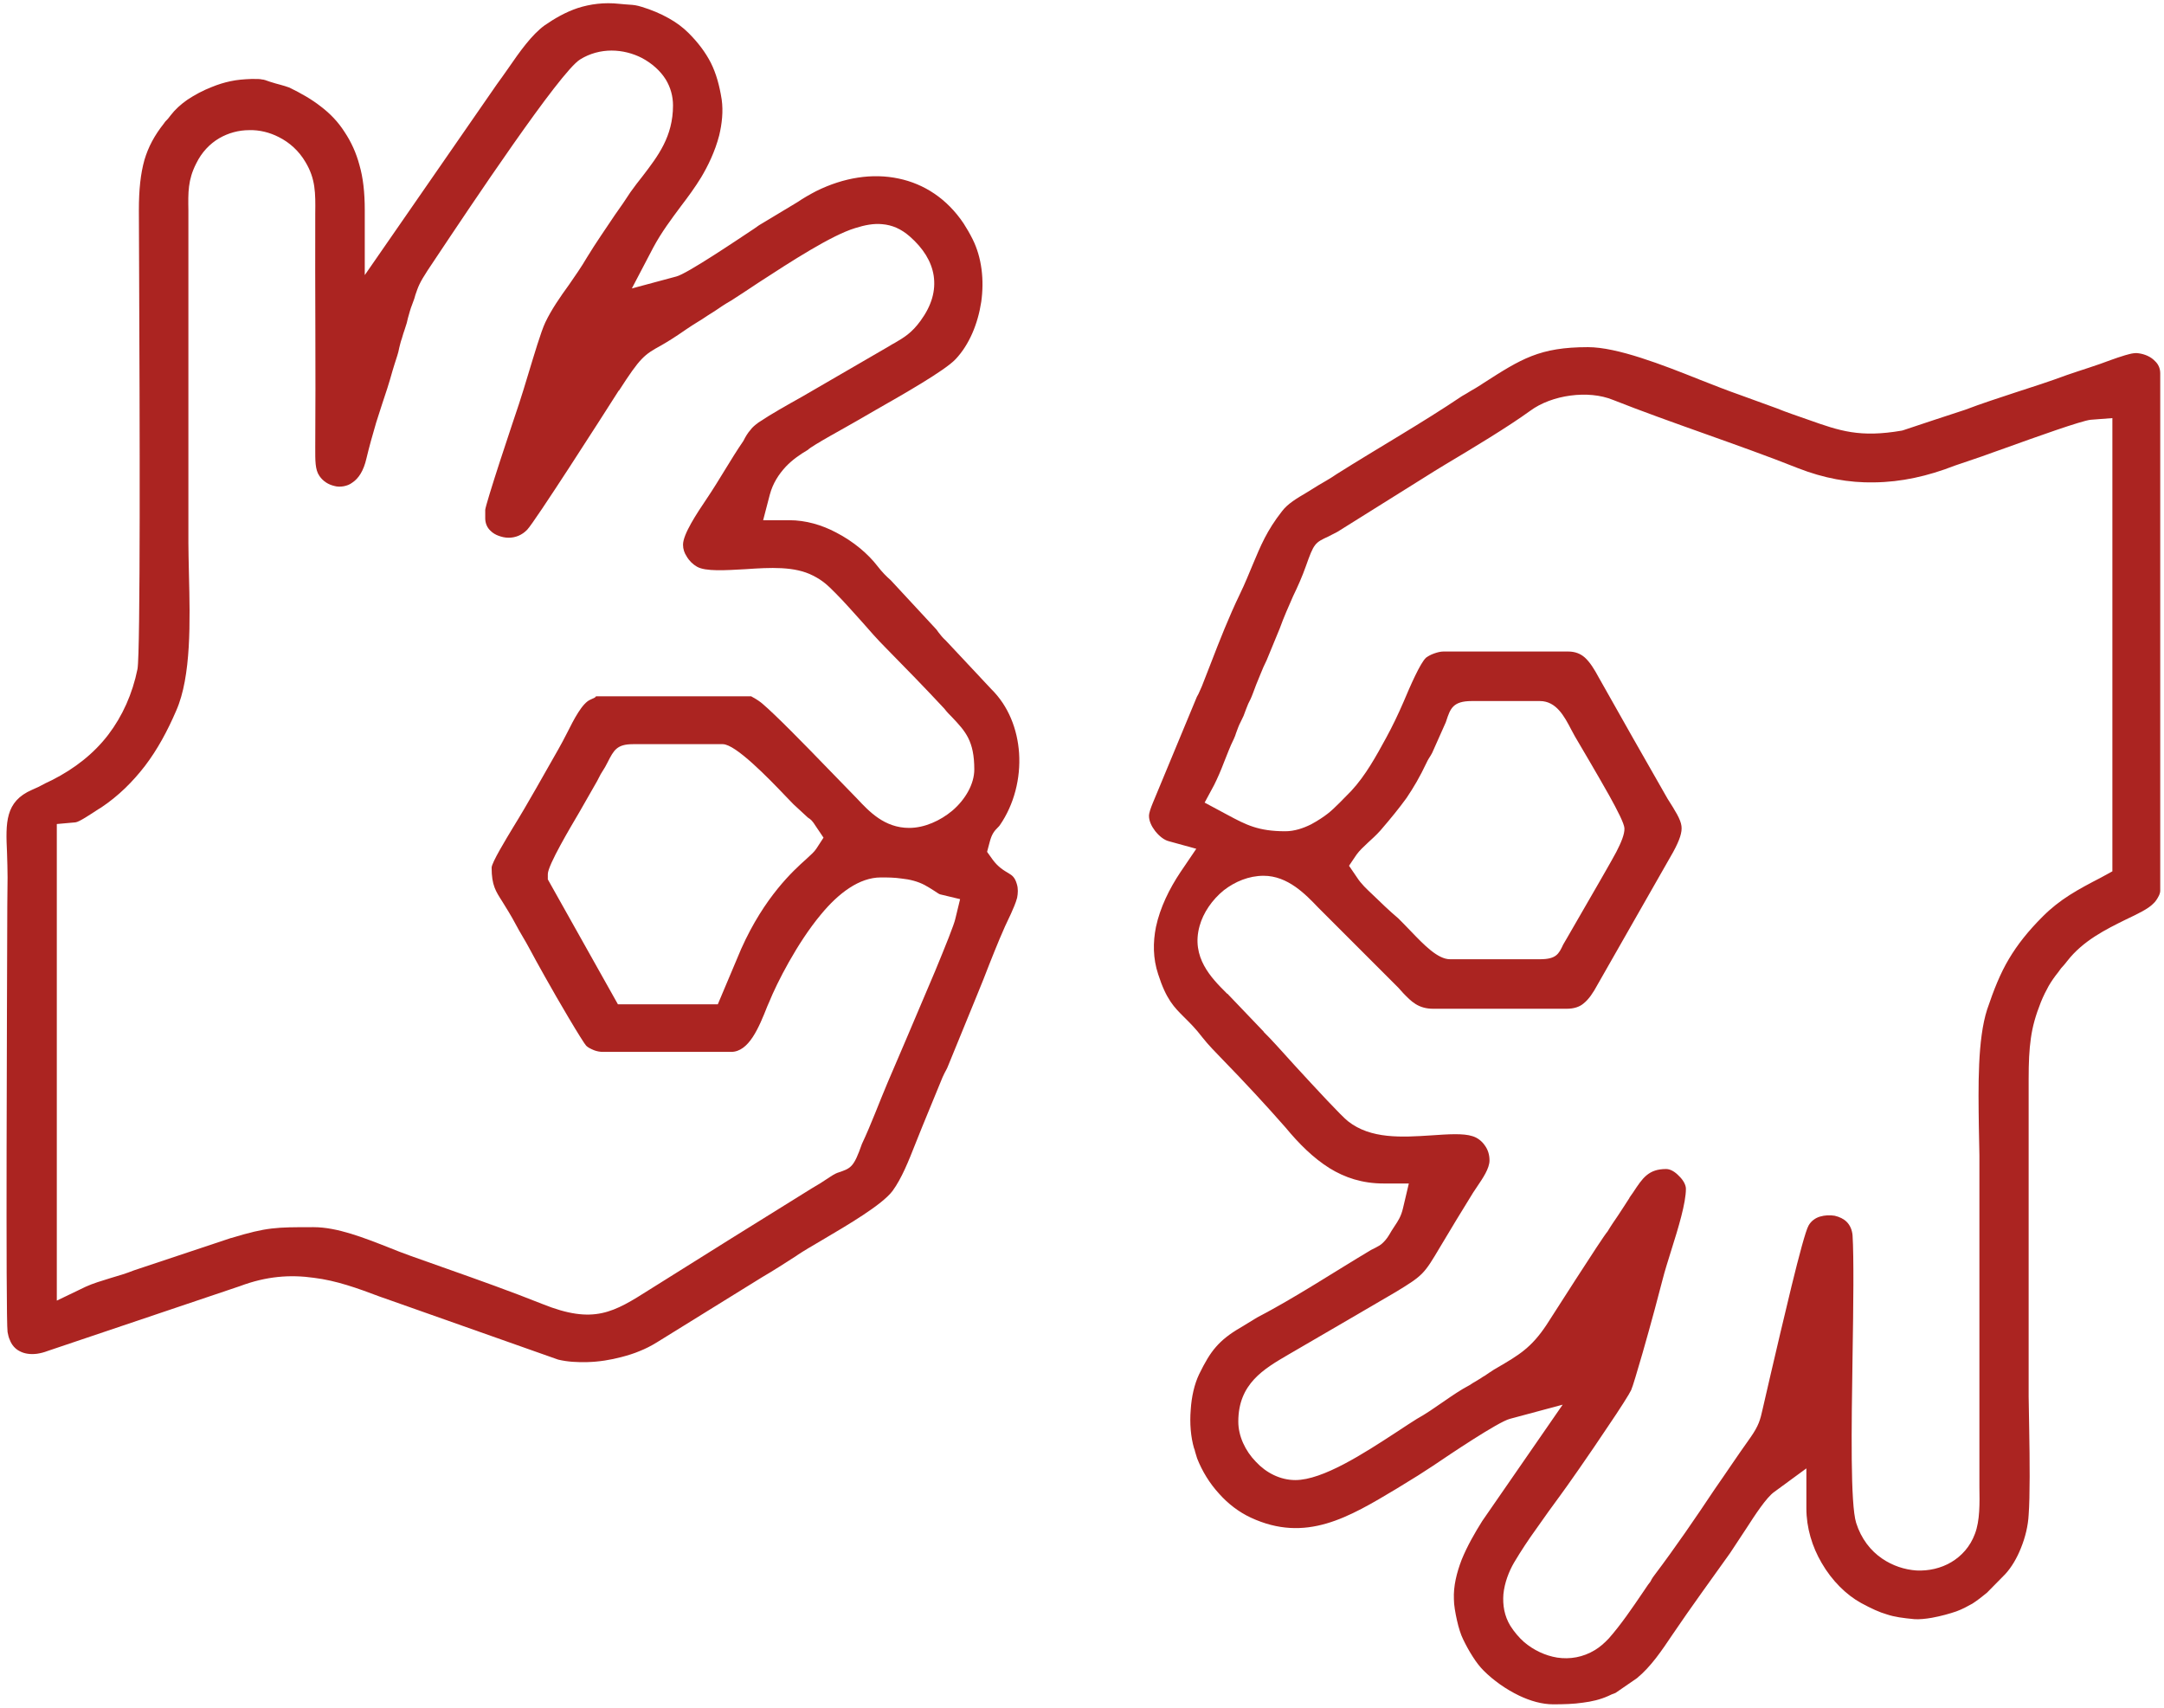
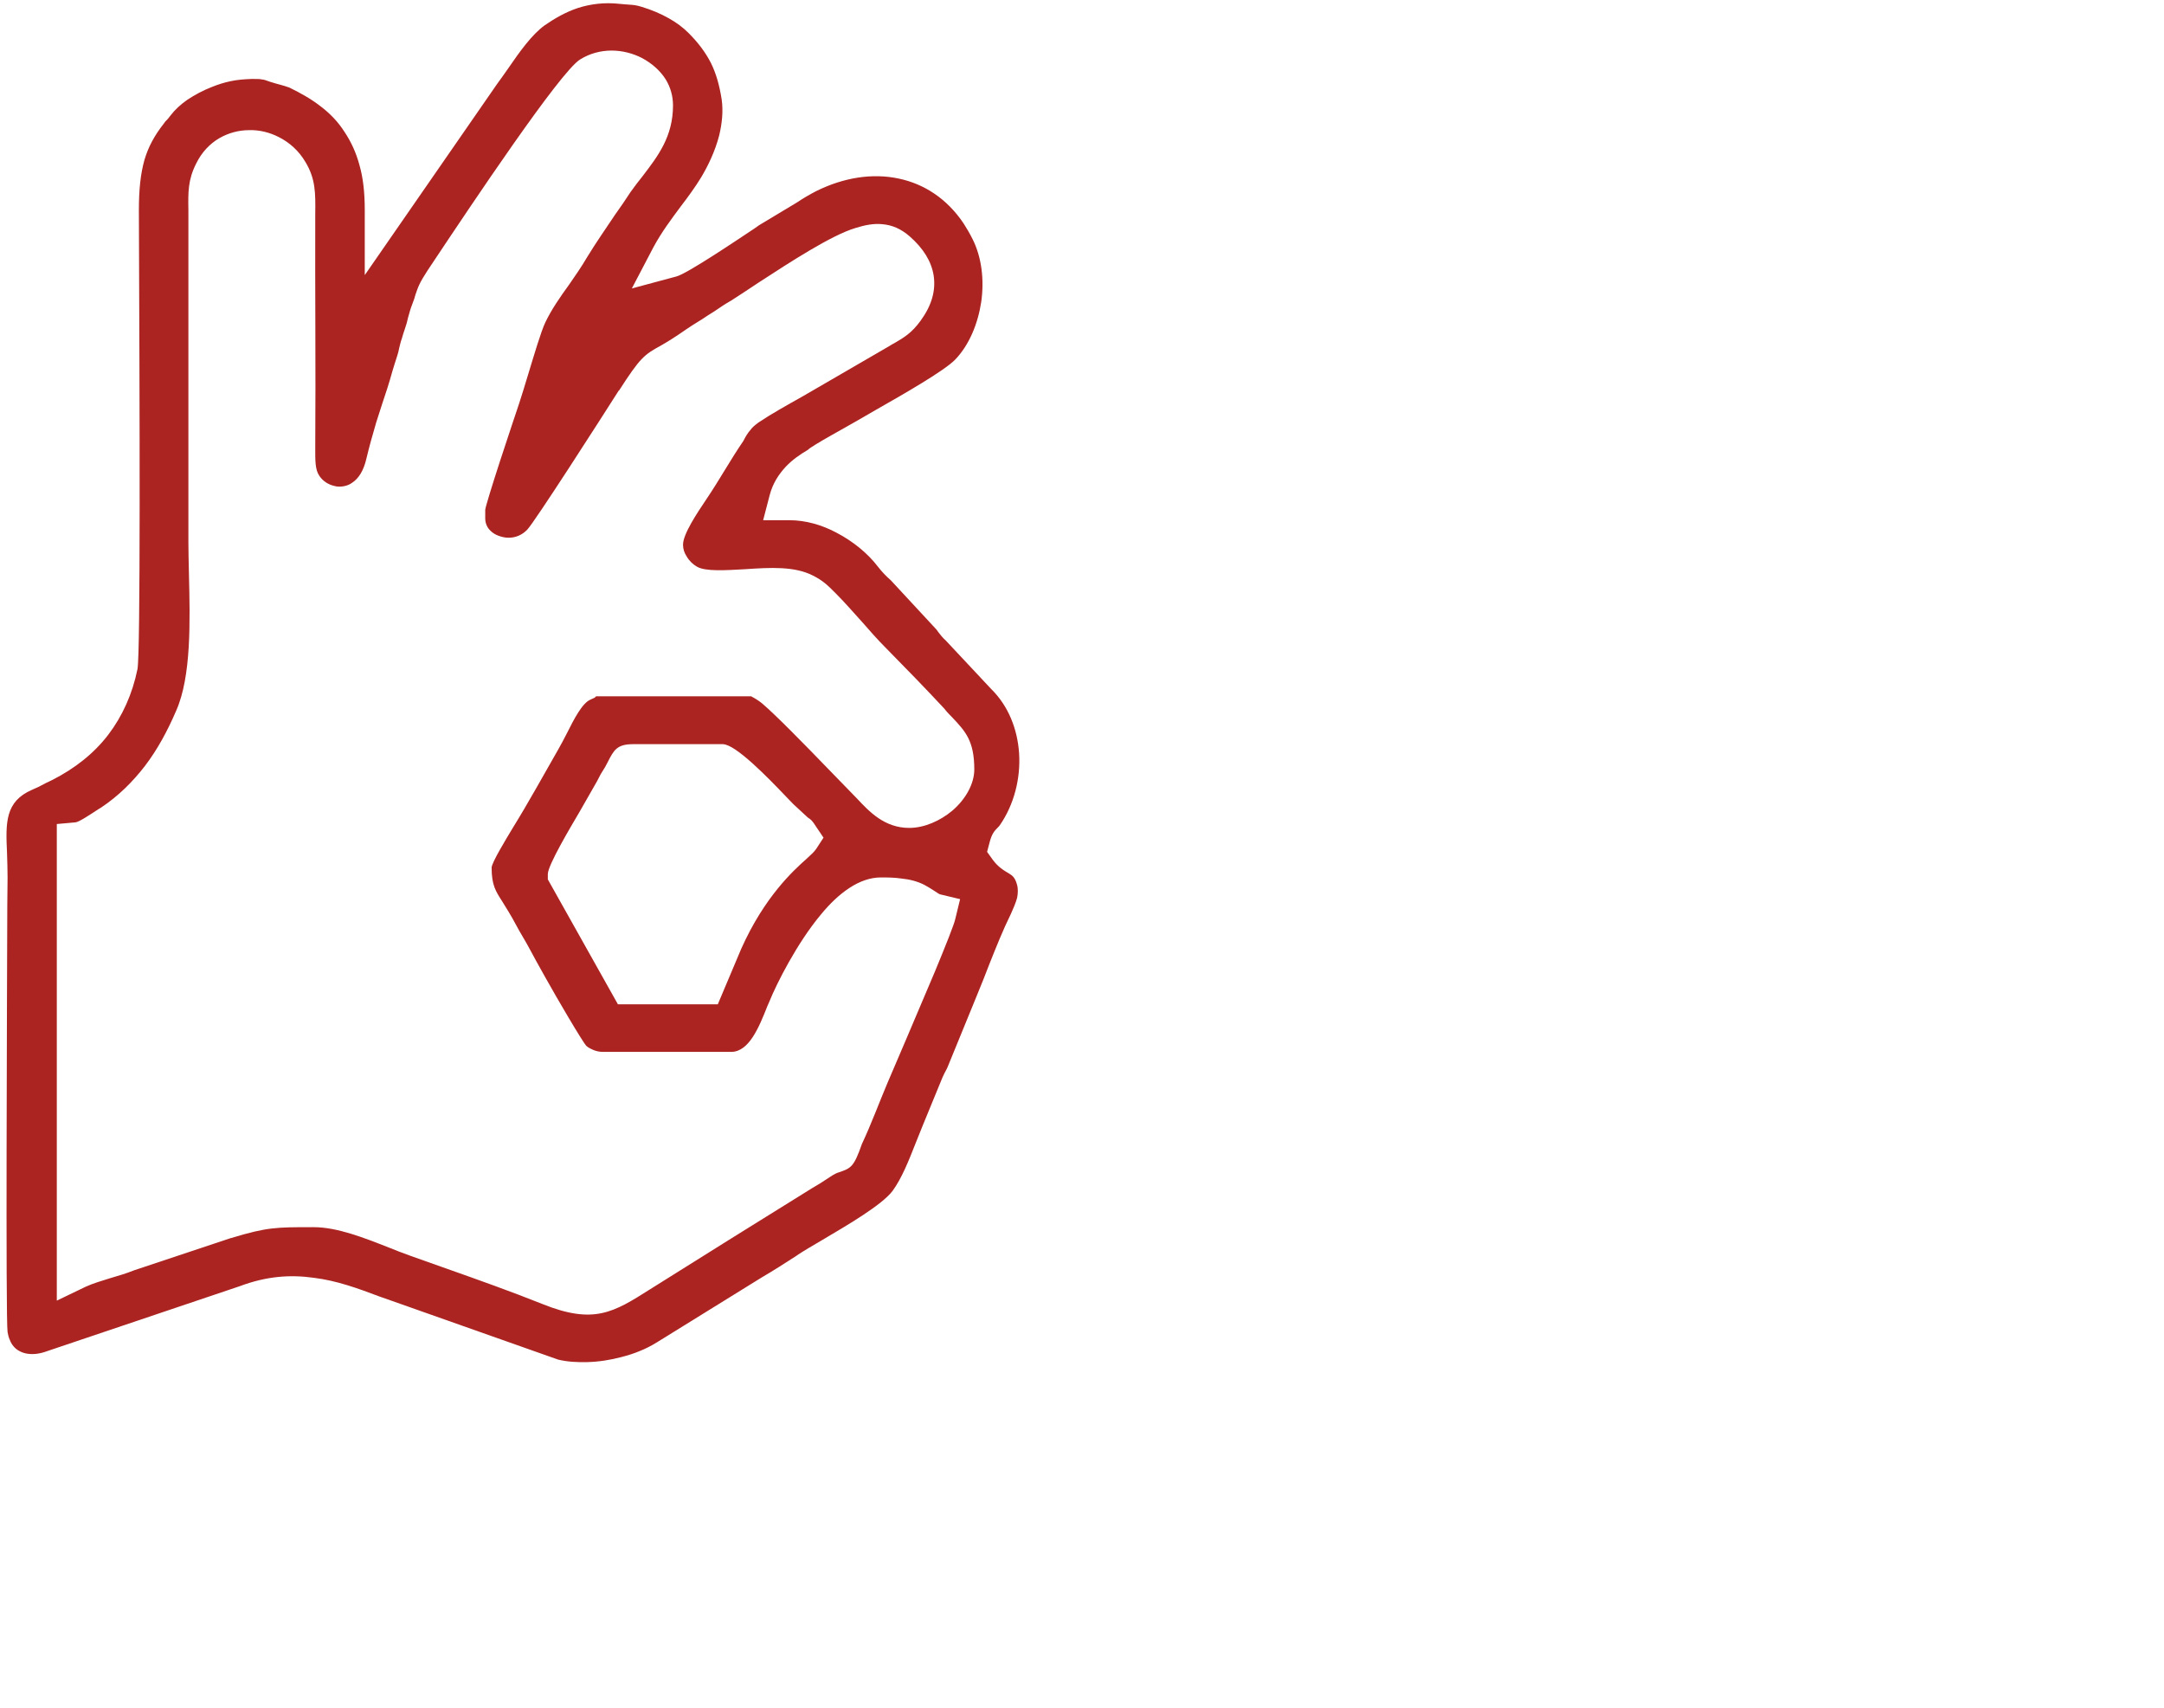
<svg xmlns="http://www.w3.org/2000/svg" width="294" height="232" viewBox="0 0 294 232" fill="none">
-   <path fill-rule="evenodd" clip-rule="evenodd" d="M95.706 136.432H83.951L74.427 119.461V118.743C74.427 117.534 77.564 112.28 78.698 110.353L81.117 106.12L81.608 105.175L82.213 104.192C82.401 103.852 82.477 103.701 82.553 103.55C83.384 101.924 83.8 101.093 85.992 101.093H98.2C99.939 101.093 104.398 105.704 106.742 108.161L107.8 109.257L109.765 111.071C110.181 111.336 110.332 111.449 110.861 112.28L111.882 113.792L110.899 115.304C110.597 115.758 110.143 116.136 109.539 116.702C107.8 118.252 103.869 121.805 100.694 128.91L97.52 136.432H95.706ZM65.923 69.269V70.403C65.923 71.084 66.187 71.688 66.641 72.104C66.943 72.406 67.321 72.633 67.737 72.784C68.153 72.936 68.606 73.049 69.098 73.049C70.005 73.049 70.912 72.709 71.63 71.953C72.65 70.895 81.835 56.57 84.064 53.055H84.102C87.013 48.52 87.542 48.18 89.809 46.932C90.603 46.479 91.661 45.836 93.287 44.702C93.816 44.325 94.345 44.022 94.874 43.682L95.365 43.38C95.857 43.039 96.461 42.661 97.066 42.283C97.784 41.792 98.502 41.301 99.372 40.809C100.241 40.243 101.602 39.373 103.113 38.353C107.422 35.556 112.94 31.965 116.191 30.983C117.513 30.567 118.685 30.34 119.857 30.454C121.217 30.567 122.427 31.096 123.598 32.117C125.45 33.742 126.546 35.518 126.849 37.446C127.151 39.487 126.584 41.49 125.072 43.569C123.863 45.232 122.842 45.836 121.482 46.63C121.331 46.706 121.179 46.781 120.764 47.046L111.126 52.639L108.972 53.887C106.893 55.058 104.776 56.23 103.038 57.402C102.584 57.742 102.206 58.044 101.942 58.422C101.602 58.8 101.299 59.291 100.997 59.896C99.258 62.428 97.746 65.188 96.008 67.758C94.685 69.723 92.795 72.558 92.795 73.994C92.795 74.599 92.984 75.128 93.287 75.581C93.627 76.186 94.156 76.677 94.685 76.98C95.857 77.66 98.578 77.471 101.299 77.32C104.625 77.093 107.951 76.904 110.446 78.189C111.806 78.869 112.487 79.55 113.356 80.419L113.545 80.608C114.792 81.855 115.926 83.178 117.098 84.463C118.156 85.672 119.214 86.882 120.348 88.016C122.956 90.662 125.753 93.534 128.285 96.255C128.663 96.746 129.041 97.124 129.381 97.465C131.157 99.354 132.367 100.639 132.367 104.532C132.367 106.498 131.157 108.614 129.381 110.126C127.756 111.487 125.602 112.469 123.523 112.469C120.159 112.469 118.08 110.239 116.417 108.463L112.449 104.381C109.312 101.131 105.343 97.087 103.605 95.613C103.302 95.348 102.811 95.008 102.32 94.743L102.055 94.592H81.003C80.927 94.592 80.927 94.706 80.776 94.781L80.209 95.046C79.113 95.499 77.98 97.691 77.035 99.581C76.619 100.375 76.241 101.131 75.863 101.773C73.822 105.326 71.819 108.992 69.665 112.469C68.757 113.981 66.792 117.194 66.792 117.874C66.792 120.255 67.359 121.087 68.228 122.447C68.757 123.317 69.4 124.299 70.118 125.66C70.345 126.113 70.647 126.605 70.95 127.134C71.328 127.776 71.706 128.419 72.083 129.137C72.613 130.158 75.107 134.655 77.224 138.208C78.433 140.249 79.454 141.874 79.642 142.063C79.869 142.29 80.247 142.479 80.701 142.668C81.079 142.819 81.532 142.895 81.91 142.895H99.334C101.753 142.895 103.113 139.569 104.247 136.696L104.512 136.091C105.532 133.559 108.291 128.117 111.504 124.261C113.923 121.313 116.757 119.197 119.668 119.197C120.537 119.197 121.482 119.197 122.502 119.348C123.598 119.461 124.657 119.726 125.602 120.217C126.093 120.482 126.509 120.747 126.924 121.011C127.265 121.238 127.642 121.502 127.756 121.502L130.439 122.145L129.797 124.791C129.646 125.547 128.474 128.457 127.038 131.934C124.505 137.943 121.104 145.88 120.613 147.014C119.441 149.773 118.383 152.684 117.098 155.405C116.002 158.542 115.624 158.693 113.961 159.26C113.696 159.336 113.356 159.487 112.789 159.865C111.844 160.507 111.05 160.999 110.257 161.452C102.924 165.987 95.63 170.561 88.335 175.134C83.384 178.271 80.701 179.972 73.671 177.137C69.513 175.474 65.053 173.887 60.669 172.337L55.869 170.636C54.698 170.221 53.753 169.843 52.808 169.465C49.444 168.142 45.816 166.706 42.603 166.706H42.414C37.538 166.706 36.254 166.706 31.416 168.18H31.378L18.225 172.564C17.091 173.017 16.033 173.32 15.013 173.622C13.803 174 12.632 174.34 11.649 174.794L7.718 176.684V111.94L10.25 111.713C10.742 111.676 12.367 110.58 13.35 109.937L13.727 109.71C16.109 108.123 18.036 106.195 19.699 104.041C21.4 101.811 22.761 99.279 23.932 96.558C26.011 91.871 25.822 84.312 25.671 78.076C25.633 76.337 25.595 74.674 25.595 73.767V28.564C25.557 26.145 25.52 24.444 26.654 22.214C27.409 20.665 28.506 19.531 29.791 18.775C31.038 18.057 32.436 17.679 33.872 17.679C35.233 17.641 36.632 17.981 37.879 18.624C39.315 19.342 40.6 20.476 41.507 22.025C42.868 24.293 42.868 26.221 42.83 28.98C42.792 39.562 42.906 50.183 42.83 60.765C42.83 62.542 42.792 63.789 43.397 64.658C43.888 65.376 44.606 65.83 45.438 66.019C45.816 66.132 46.269 66.132 46.685 66.057C47.101 65.981 47.517 65.83 47.857 65.565C48.726 64.999 49.406 63.94 49.784 62.277C50.162 60.69 50.616 59.065 51.107 57.402C51.636 55.701 52.165 54.151 52.619 52.753C52.846 52.035 53.11 51.165 53.337 50.334C53.526 49.729 53.715 49.087 53.98 48.293C54.093 47.953 54.169 47.613 54.244 47.235C54.357 46.819 54.433 46.403 54.584 46.025C54.735 45.458 54.849 45.156 54.962 44.816C55.075 44.476 55.189 44.136 55.264 43.871L55.416 43.228C55.605 42.586 55.718 42.057 56.02 41.301C56.247 40.734 56.361 40.356 56.436 40.054C56.814 38.958 56.965 38.466 58.099 36.728L59.082 35.254C63.844 28.11 76.09 9.742 78.811 8.079C80.134 7.247 81.646 6.869 83.082 6.869C84.556 6.869 85.992 7.247 87.239 7.89C88.562 8.608 89.696 9.591 90.452 10.8C91.094 11.858 91.435 13.068 91.435 14.315C91.435 18.548 89.394 21.194 87.315 23.915C86.748 24.633 86.181 25.351 85.652 26.107C85.047 27.052 84.291 28.148 83.535 29.206C82.25 31.134 80.927 33.024 79.756 34.951C78.962 36.312 78.131 37.483 77.299 38.693C76.09 40.356 74.918 42.057 74.087 43.795C73.482 45.08 72.575 48.18 71.743 50.901C71.328 52.299 70.912 53.622 70.534 54.794C70.231 55.701 69.06 59.178 67.926 62.655C66.868 65.906 65.923 68.967 65.923 69.269ZM88.751 33.628C89.885 31.512 91.208 29.773 92.493 28.035C93.475 26.75 94.42 25.465 95.252 24.104C96.159 22.592 97.142 20.589 97.709 18.397C98.087 16.809 98.275 15.146 98.049 13.521C97.746 11.594 97.293 9.969 96.575 8.532C95.857 7.134 94.874 5.811 93.551 4.488C92.795 3.732 91.888 3.052 90.868 2.485C89.734 1.843 88.449 1.313 87.201 0.936C86.483 0.709 86.106 0.671 85.501 0.633C85.161 0.595 84.745 0.595 84.14 0.52C82.061 0.293 80.172 0.558 78.509 1.087C76.808 1.654 75.334 2.523 74.011 3.43C72.235 4.715 70.609 7.021 69.098 9.213C68.569 9.969 68.039 10.725 67.51 11.443L49.557 37.37V28.564C49.557 26.145 49.331 24.142 48.839 22.441C48.386 20.74 47.706 19.266 46.798 17.906C45.929 16.545 44.833 15.411 43.586 14.466C42.339 13.483 40.864 12.652 39.315 11.896C38.899 11.745 38.521 11.632 38.105 11.518C37.69 11.405 37.236 11.291 36.669 11.102C36.14 10.914 35.838 10.8 35.611 10.8C35.346 10.725 34.968 10.725 34.213 10.725C33.154 10.762 32.209 10.838 31.34 11.027C30.433 11.216 29.602 11.48 28.77 11.821C27.598 12.274 26.465 12.879 25.444 13.559C24.575 14.164 23.781 14.882 23.176 15.676C22.912 16.054 22.723 16.243 22.534 16.432C22.458 16.507 22.42 16.545 22.269 16.772C20.984 18.397 20.153 19.947 19.624 21.723C19.094 23.613 18.868 25.767 18.868 28.564L18.905 38.05C18.981 55.587 19.094 88.658 18.679 90.888C17.998 94.252 16.638 97.276 14.71 99.808C12.745 102.378 10.137 104.419 7.076 105.969L6.131 106.422C5.526 106.762 4.997 107.027 4.354 107.291C0.688 108.879 0.764 111.751 0.953 115.833C0.991 117.005 1.028 118.252 1.028 119.197L0.991 122.976C0.953 136.167 0.764 179.102 1.028 180.954C1.104 181.332 1.179 181.71 1.331 182.013C1.595 182.731 2.087 183.26 2.691 183.562C3.334 183.902 4.128 184.016 5.035 183.902C5.526 183.827 5.979 183.713 6.471 183.524L32.587 174.718C36.216 173.358 39.428 173.131 42.641 173.584C45.702 173.962 48.537 174.983 51.636 176.154L53.148 176.684L75.825 184.696C77.072 184.999 78.433 185.074 79.794 185.036C81.381 184.999 82.969 184.734 84.405 184.356C85.274 184.129 86.143 183.865 86.937 183.524C87.693 183.222 88.449 182.844 89.243 182.353L103.529 173.509C105.154 172.564 106.666 171.581 108.254 170.561L108.291 170.523C109.198 169.918 110.37 169.238 111.655 168.482C115.246 166.365 119.819 163.682 121.255 161.792C122.502 160.091 123.447 157.71 124.354 155.405C125.564 152.343 126.849 149.32 128.058 146.334C128.247 145.918 128.398 145.616 128.55 145.351L128.701 145.049L132.707 135.26C133.312 133.786 133.879 132.387 134.408 130.989C135.315 128.721 136.222 126.416 137.356 124.11C137.658 123.43 137.998 122.674 138.187 121.956C138.301 121.351 138.339 120.709 138.15 120.104C137.885 119.159 137.469 118.895 137.091 118.668C136.335 118.214 135.617 117.799 134.861 116.778L134.105 115.72L134.446 114.435C134.748 113.263 135.088 112.885 135.617 112.356C135.693 112.28 135.768 112.205 135.844 112.091C137.772 109.295 138.679 105.742 138.452 102.302C138.225 99.052 137.016 95.915 134.672 93.609L128.512 87.033C128.02 86.58 127.794 86.277 127.529 85.937L127.227 85.521L121.973 79.852C121.595 79.436 121.293 79.134 121.028 78.832C120.424 78.302 119.857 77.736 119.214 76.904C117.967 75.279 116.002 73.578 113.583 72.331C111.655 71.31 109.463 70.668 107.233 70.668H103.68L104.587 67.191C105.003 65.641 105.797 64.432 106.779 63.373C107.649 62.466 108.669 61.748 109.765 61.106C110.294 60.539 115.132 57.931 116.342 57.213L119.025 55.663C122.54 53.66 128.398 50.334 129.835 48.784C131.687 46.819 132.858 43.984 133.312 40.998C133.728 38.05 133.387 34.989 132.14 32.495C131.762 31.739 131.346 31.021 130.931 30.378C128.663 26.977 125.526 24.973 122.087 24.255C118.534 23.499 114.641 24.104 110.899 25.956C110.03 26.41 109.161 26.901 108.329 27.468L103.113 30.605L102.471 31.058C100.128 32.608 93.362 37.181 91.888 37.559L85.841 39.184L88.751 33.628Z" fill="#AB2421" />
-   <path fill-rule="evenodd" clip-rule="evenodd" d="M209.205 130.309H196.997C195.334 130.309 193.444 128.343 191.705 126.529C190.987 125.773 190.307 125.093 189.967 124.753C188.757 123.732 187.586 122.599 186.452 121.502C185.696 120.784 184.94 120.104 184.335 119.159L183.277 117.61L184.298 116.098C184.713 115.531 185.205 115.077 185.847 114.473C186.339 114.019 186.981 113.452 187.548 112.81C188.984 111.147 190.118 109.748 191.101 108.388C192.046 106.989 192.915 105.515 193.822 103.588C194.049 103.096 194.238 102.869 194.389 102.605C194.427 102.529 194.502 102.416 194.578 102.265L196.43 98.107L196.505 97.88C197.035 96.293 197.375 95.235 199.945 95.235H209.205C211.435 95.235 212.531 97.314 213.476 99.128C213.627 99.43 213.778 99.695 213.967 100.035C214.609 101.131 217.028 105.213 218.616 108.047C219.75 110.088 220.657 111.865 220.694 112.507V112.545C220.732 113.301 220.241 114.473 219.598 115.72C218.805 117.194 217.633 119.197 217.293 119.802L212.909 127.399C212.72 127.701 212.568 127.965 212.379 128.306C211.775 129.591 211.435 130.309 209.205 130.309ZM174.622 112.923C170.956 112.923 169.293 112.054 166.761 110.693L163.661 109.03L164.946 106.649C165.438 105.666 165.891 104.608 166.307 103.512C166.723 102.491 167.101 101.433 167.63 100.375C167.781 100.073 167.857 99.808 167.932 99.581C168.121 99.09 168.272 98.599 168.537 98.107L168.953 97.238L169.293 96.331C169.482 95.802 169.671 95.386 169.898 94.97C170.011 94.743 170.087 94.517 170.238 94.139C170.465 93.496 170.805 92.627 171.22 91.644C171.485 90.964 171.787 90.284 172.09 89.679L173.866 85.37C174.433 83.783 175.076 82.384 175.68 80.986C176.323 79.663 176.927 78.302 177.419 76.904C178.515 73.805 178.628 73.729 180.518 72.86C180.783 72.709 181.123 72.558 181.69 72.255L194.918 63.978L196.279 63.147C200.02 60.917 204.858 58.006 207.882 55.814C209.356 54.718 211.359 54 213.362 53.736C215.365 53.471 217.444 53.622 219.183 54.34C223 55.852 227.346 57.402 231.693 58.951C235.926 60.463 240.197 61.975 244.279 63.6C247.756 64.961 251.195 65.603 254.635 65.528C258.263 65.49 261.891 64.696 265.557 63.26L269.224 62.013C270.131 61.673 271.151 61.332 272.398 60.879C276.594 59.367 282.83 57.137 284.039 57.024L286.987 56.797V118.365L285.4 119.235C282.263 120.86 279.882 122.145 277.539 124.488C275.535 126.491 274.099 128.306 272.928 130.271C271.756 132.236 270.887 134.428 269.979 137.112C268.657 141.194 268.77 147.619 268.846 153.062L268.921 156.954V201.969C268.959 204.199 268.997 206.58 268.316 208.356C267.674 210.095 266.502 211.38 265.104 212.211C263.705 213.043 262.042 213.421 260.379 213.345C258.754 213.232 257.129 212.702 255.693 211.72C254.143 210.662 252.858 209.036 252.178 206.882C251.384 204.35 251.535 194.032 251.687 184.243C251.8 177.402 251.876 170.825 251.687 167.802C251.611 167.008 251.309 166.403 250.893 165.988C250.477 165.572 249.91 165.307 249.268 165.156C248.625 165.043 247.907 165.08 247.265 165.269C246.622 165.458 246.055 165.874 245.715 166.479C244.921 167.839 242.087 180.199 240.499 186.964L239.479 191.386C239.139 192.898 238.95 193.654 237.816 195.279C235.926 197.925 234.49 200.117 232.978 202.271C230.332 206.239 227.649 210.17 224.739 214.025C224.587 214.214 224.474 214.403 224.361 214.592C224.285 214.781 224.172 214.97 223.907 215.273L223.189 216.331C221.753 218.447 220.241 220.677 218.578 222.567C217.973 223.21 217.368 223.739 216.688 224.154C215.063 225.137 213.287 225.439 211.548 225.175C209.923 224.91 208.335 224.154 207.05 223.058C206.37 222.454 205.727 221.698 205.198 220.866C204.367 219.506 204.14 218.032 204.253 216.558C204.405 215.008 205.009 213.458 205.69 212.287C206.635 210.699 207.655 209.15 208.751 207.638C209.847 206.051 210.905 204.614 211.926 203.216C212.72 202.158 215.932 197.584 218.465 193.767C220.09 191.386 221.375 189.345 221.602 188.854C221.828 188.362 222.433 186.284 223.151 183.827C224.285 179.896 225.532 175.21 225.872 173.849C226.175 172.639 226.628 171.241 227.082 169.767C228.027 166.781 229.047 163.417 229.047 161.49C229.047 160.961 228.669 160.28 228.102 159.751C227.573 159.184 226.931 158.806 226.364 158.806C223.945 158.806 223.151 160.054 221.904 161.943L221.375 162.699V162.737L220.543 164.022C220.052 164.778 219.561 165.534 219.107 166.177C218.918 166.441 218.653 166.895 218.389 167.31C217.822 167.877 210.225 179.821 210.112 179.972C208.033 183.109 206.332 184.091 203.422 185.792L202.968 186.057C202.515 186.359 202.137 186.586 201.721 186.888L201.457 187.039C201.154 187.266 200.776 187.455 200.436 187.682C200.247 187.795 200.02 187.909 199.642 188.173C197.375 189.345 194.842 191.462 192.499 192.747C191.857 193.162 190.761 193.843 189.589 194.636C185.356 197.395 179.724 201.062 175.983 201.062C173.942 201.062 172.014 200.079 170.616 198.567C169.179 197.093 168.235 195.09 168.235 193.125C168.235 187.984 171.674 185.981 175.038 184.016C179.913 181.181 184.789 178.347 189.627 175.512C193.368 173.244 193.482 173.055 195.636 169.427C197.11 166.932 198.622 164.476 200.134 162.019L200.663 161.225C201.457 160.054 202.364 158.731 202.364 157.635C202.364 156.841 202.137 156.161 201.721 155.594C201.305 154.989 200.701 154.536 200.058 154.347C198.811 153.931 196.694 154.082 194.502 154.233C190.458 154.498 186.225 154.762 183.126 152.306C182.257 151.625 178.893 147.997 175.945 144.784C174.168 142.819 172.581 141.043 171.712 140.211L171.674 140.136L166.761 134.995H166.723L166.572 134.844C164.606 132.879 161.772 130.044 162.981 125.773C163.472 123.997 164.682 122.221 166.269 120.936C167.781 119.764 169.671 118.97 171.674 118.97C174.962 118.97 177.381 121.502 179.082 123.279L189.967 134.164L190.647 134.92C191.743 136.054 192.688 137.036 194.729 137.036H212.833C213.853 137.036 214.609 136.772 215.139 136.318C215.857 135.751 216.461 134.844 217.028 133.786L227.309 115.758C228.216 114.095 228.556 113.036 228.442 112.205C228.329 111.298 227.611 110.164 226.553 108.501C223.416 103.021 220.279 97.502 217.179 91.984C216.613 90.926 216.008 89.943 215.29 89.301C214.723 88.81 214.005 88.507 213.06 88.507H196.09C195.712 88.507 195.258 88.621 194.842 88.772C194.389 88.923 194.011 89.15 193.746 89.339C192.953 90.057 191.592 93.194 190.685 95.348C189.967 97.011 189.173 98.674 188.304 100.262C186.981 102.68 185.545 105.326 183.579 107.443C182.672 108.35 181.312 109.824 180.367 110.542C179.838 110.958 179.044 111.487 178.137 111.978C177.079 112.507 175.869 112.923 174.622 112.923ZM156.102 110.844C156.102 111.525 156.442 112.243 156.934 112.885C157.501 113.603 158.181 114.132 158.824 114.284L162.527 115.304L160.373 118.479C158.861 120.747 157.614 123.279 157.047 125.925C156.631 128.003 156.631 130.195 157.35 132.35C158.446 135.789 159.542 136.847 160.827 138.132C161.583 138.888 162.414 139.682 163.359 140.929C164.19 141.988 165.173 142.97 166.156 143.991C169.028 146.939 171.976 150.114 174.66 153.175C176.474 155.367 178.402 157.295 180.631 158.693C182.71 159.978 185.091 160.772 187.964 160.772H191.403L190.609 164.136C190.345 165.269 189.929 165.874 189.476 166.554L189.06 167.197C188.606 167.991 188.379 168.331 187.926 168.784C187.548 169.162 187.283 169.276 186.868 169.502L186.263 169.805C181.198 172.828 175.983 176.268 170.767 178.989L168.537 180.35C167.025 181.219 166.005 182.051 165.211 182.958C164.379 183.902 163.699 185.074 162.905 186.699C162.263 188.06 161.885 189.723 161.772 191.499C161.62 193.351 161.772 195.203 162.225 196.753C162.301 196.866 162.339 197.131 162.376 197.244C162.49 197.584 162.565 197.887 162.641 198.114C163.321 199.852 164.342 201.515 165.627 202.914C166.836 204.274 168.31 205.408 169.935 206.164C177.419 209.641 183.239 206.126 189.74 202.233L192.688 200.419L194.729 199.096C196.959 197.584 203.535 193.162 205.123 192.747L212.304 190.819L201.381 206.617C200.361 208.243 199.34 210.019 198.584 211.871C197.904 213.647 197.45 215.462 197.526 217.238C197.526 218.032 197.715 219.09 197.942 220.11C198.168 221.131 198.471 222.076 198.773 222.68C199.151 223.474 199.605 224.306 200.096 225.062C200.55 225.78 201.041 226.422 201.57 226.951C202.893 228.274 204.594 229.484 206.408 230.353C207.92 231.071 209.507 231.525 211.019 231.525C212.455 231.525 213.816 231.487 215.063 231.298C216.272 231.147 217.406 230.882 218.502 230.391C218.805 230.239 219.145 230.088 219.485 229.975L222.395 227.972C224.323 226.384 225.759 224.23 227.233 222.038C229.765 218.296 232.449 214.63 235.057 210.964L237.324 207.525C238.42 205.824 239.97 203.443 241.028 202.687L245.413 199.474V204.879C245.413 207.562 246.206 210.132 247.491 212.325C248.89 214.743 250.855 216.671 252.858 217.767C254.257 218.523 255.315 219.014 256.373 219.317C257.394 219.657 258.528 219.808 260.115 219.959C260.757 219.997 261.589 219.921 262.458 219.77C263.705 219.543 264.915 219.203 265.784 218.901C266.616 218.599 267.296 218.221 267.976 217.843C268.619 217.427 269.299 216.898 269.942 216.369L272.436 213.836C273.305 212.891 274.024 211.644 274.553 210.321C275.157 208.847 275.535 207.26 275.611 205.786C275.8 203.329 275.762 198.302 275.687 194.221L275.611 189.723V146.561C275.611 144.293 275.687 142.63 275.913 141.043C276.14 139.417 276.556 137.943 277.274 136.129C277.614 135.298 277.954 134.617 278.332 133.937C278.71 133.295 279.126 132.69 279.617 132.085C279.92 131.632 280.146 131.367 280.373 131.14C280.524 130.951 280.676 130.8 280.865 130.536C283.019 127.777 286.08 126.265 288.839 124.904C290.427 124.148 291.863 123.468 292.543 122.75C292.808 122.523 293.072 122.145 293.299 121.691C293.413 121.465 293.488 121.2 293.488 121.011V50.712C293.488 50.032 293.224 49.465 292.77 49.049C292.203 48.444 291.372 48.104 290.54 47.991C290.313 47.953 290.087 47.953 289.86 47.991C289.52 48.029 289.142 48.142 288.726 48.255C287.97 48.482 287.441 48.671 286.798 48.898C284.833 49.654 282.792 50.258 280.827 50.939C278.483 51.808 276.14 52.564 273.797 53.32C271.529 54.076 269.261 54.794 266.994 55.663C264.197 56.57 261.362 57.515 258.528 58.46L258.376 58.498C252.669 59.48 249.948 58.536 245.79 57.062C245.11 56.835 244.354 56.57 243.409 56.23C242.729 56.003 242.087 55.739 241.406 55.474L240.99 55.323L236.417 53.66C234.679 53.055 232.865 52.337 230.937 51.581C225.835 49.54 219.712 47.159 215.743 47.159C209.167 47.159 206.672 48.747 201.494 52.073L201.154 52.299C200.701 52.602 200.285 52.828 199.831 53.093C199.416 53.358 198.962 53.622 198.622 53.811C193.179 57.477 187.246 60.841 181.614 64.394C181.123 64.734 180.631 65.036 180.178 65.301C179.8 65.528 179.422 65.754 179.082 65.943C178.666 66.208 178.061 66.586 177.494 66.926C176.209 67.682 174.924 68.438 174.168 69.458C172.09 72.104 171.258 74.183 170.238 76.602C169.709 77.849 169.179 79.21 168.424 80.759C166.95 83.821 165.702 86.995 164.493 90.132L163.283 93.232C163.057 93.761 162.943 93.987 162.83 94.252L162.603 94.668L156.594 109.143C156.367 109.71 156.102 110.391 156.102 110.844Z" fill="#AB2421" />
+   <path fill-rule="evenodd" clip-rule="evenodd" d="M95.706 136.432H83.951L74.427 119.461V118.743C74.427 117.534 77.564 112.28 78.698 110.353L81.117 106.12L81.608 105.175L82.213 104.192C82.401 103.852 82.477 103.701 82.553 103.55C83.384 101.924 83.8 101.093 85.992 101.093H98.2C99.939 101.093 104.398 105.704 106.742 108.161L107.8 109.257L109.765 111.071C110.181 111.336 110.332 111.449 110.861 112.28L111.882 113.792L110.899 115.304C110.597 115.758 110.143 116.136 109.539 116.702C107.8 118.252 103.869 121.805 100.694 128.91L97.52 136.432H95.706ZM65.923 69.269V70.403C65.923 71.084 66.187 71.688 66.641 72.104C66.943 72.406 67.321 72.633 67.737 72.784C68.153 72.936 68.606 73.049 69.098 73.049C70.005 73.049 70.912 72.709 71.63 71.953C72.65 70.895 81.835 56.57 84.064 53.055H84.102C87.013 48.52 87.542 48.18 89.809 46.932C90.603 46.479 91.661 45.836 93.287 44.702C93.816 44.325 94.345 44.022 94.874 43.682L95.365 43.38C95.857 43.039 96.461 42.661 97.066 42.283C97.784 41.792 98.502 41.301 99.372 40.809C100.241 40.243 101.602 39.373 103.113 38.353C107.422 35.556 112.94 31.965 116.191 30.983C117.513 30.567 118.685 30.34 119.857 30.454C121.217 30.567 122.427 31.096 123.598 32.117C125.45 33.742 126.546 35.518 126.849 37.446C127.151 39.487 126.584 41.49 125.072 43.569C123.863 45.232 122.842 45.836 121.482 46.63C121.331 46.706 121.179 46.781 120.764 47.046L111.126 52.639L108.972 53.887C106.893 55.058 104.776 56.23 103.038 57.402C102.584 57.742 102.206 58.044 101.942 58.422C101.602 58.8 101.299 59.291 100.997 59.896C99.258 62.428 97.746 65.188 96.008 67.758C94.685 69.723 92.795 72.558 92.795 73.994C92.795 74.599 92.984 75.128 93.287 75.581C93.627 76.186 94.156 76.677 94.685 76.98C95.857 77.66 98.578 77.471 101.299 77.32C104.625 77.093 107.951 76.904 110.446 78.189C111.806 78.869 112.487 79.55 113.356 80.419L113.545 80.608C114.792 81.855 115.926 83.178 117.098 84.463C118.156 85.672 119.214 86.882 120.348 88.016C122.956 90.662 125.753 93.534 128.285 96.255C128.663 96.746 129.041 97.124 129.381 97.465C131.157 99.354 132.367 100.639 132.367 104.532C132.367 106.498 131.157 108.614 129.381 110.126C127.756 111.487 125.602 112.469 123.523 112.469C120.159 112.469 118.08 110.239 116.417 108.463L112.449 104.381C109.312 101.131 105.343 97.087 103.605 95.613C103.302 95.348 102.811 95.008 102.32 94.743L102.055 94.592H81.003C80.927 94.592 80.927 94.706 80.776 94.781L80.209 95.046C79.113 95.499 77.98 97.691 77.035 99.581C76.619 100.375 76.241 101.131 75.863 101.773C73.822 105.326 71.819 108.992 69.665 112.469C68.757 113.981 66.792 117.194 66.792 117.874C66.792 120.255 67.359 121.087 68.228 122.447C68.757 123.317 69.4 124.299 70.118 125.66C70.345 126.113 70.647 126.605 70.95 127.134C71.328 127.776 71.706 128.419 72.083 129.137C72.613 130.158 75.107 134.655 77.224 138.208C78.433 140.249 79.454 141.874 79.642 142.063C79.869 142.29 80.247 142.479 80.701 142.668C81.079 142.819 81.532 142.895 81.91 142.895H99.334C101.753 142.895 103.113 139.569 104.247 136.696L104.512 136.091C105.532 133.559 108.291 128.117 111.504 124.261C113.923 121.313 116.757 119.197 119.668 119.197C120.537 119.197 121.482 119.197 122.502 119.348C123.598 119.461 124.657 119.726 125.602 120.217C126.093 120.482 126.509 120.747 126.924 121.011C127.265 121.238 127.642 121.502 127.756 121.502L130.439 122.145L129.797 124.791C129.646 125.547 128.474 128.457 127.038 131.934C124.505 137.943 121.104 145.88 120.613 147.014C119.441 149.773 118.383 152.684 117.098 155.405C116.002 158.542 115.624 158.693 113.961 159.26C113.696 159.336 113.356 159.487 112.789 159.865C111.844 160.507 111.05 160.999 110.257 161.452C102.924 165.987 95.63 170.561 88.335 175.134C83.384 178.271 80.701 179.972 73.671 177.137C69.513 175.474 65.053 173.887 60.669 172.337L55.869 170.636C54.698 170.221 53.753 169.843 52.808 169.465C49.444 168.142 45.816 166.706 42.603 166.706H42.414C37.538 166.706 36.254 166.706 31.416 168.18H31.378L18.225 172.564C17.091 173.017 16.033 173.32 15.013 173.622C13.803 174 12.632 174.34 11.649 174.794L7.718 176.684V111.94L10.25 111.713C10.742 111.676 12.367 110.58 13.35 109.937L13.727 109.71C16.109 108.123 18.036 106.195 19.699 104.041C21.4 101.811 22.761 99.279 23.932 96.558C26.011 91.871 25.822 84.312 25.671 78.076C25.633 76.337 25.595 74.674 25.595 73.767V28.564C25.557 26.145 25.52 24.444 26.654 22.214C27.409 20.665 28.506 19.531 29.791 18.775C31.038 18.057 32.436 17.679 33.872 17.679C35.233 17.641 36.632 17.981 37.879 18.624C39.315 19.342 40.6 20.476 41.507 22.025C42.868 24.293 42.868 26.221 42.83 28.98C42.792 39.562 42.906 50.183 42.83 60.765C42.83 62.542 42.792 63.789 43.397 64.658C43.888 65.376 44.606 65.83 45.438 66.019C45.816 66.132 46.269 66.132 46.685 66.057C47.101 65.981 47.517 65.83 47.857 65.565C48.726 64.999 49.406 63.94 49.784 62.277C50.162 60.69 50.616 59.065 51.107 57.402C51.636 55.701 52.165 54.151 52.619 52.753C52.846 52.035 53.11 51.165 53.337 50.334C53.526 49.729 53.715 49.087 53.98 48.293C54.093 47.953 54.169 47.613 54.244 47.235C54.357 46.819 54.433 46.403 54.584 46.025C54.735 45.458 54.849 45.156 54.962 44.816C55.075 44.476 55.189 44.136 55.264 43.871L55.416 43.228C55.605 42.586 55.718 42.057 56.02 41.301C56.247 40.734 56.361 40.356 56.436 40.054C56.814 38.958 56.965 38.466 58.099 36.728L59.082 35.254C63.844 28.11 76.09 9.742 78.811 8.079C80.134 7.247 81.646 6.869 83.082 6.869C84.556 6.869 85.992 7.247 87.239 7.89C88.562 8.608 89.696 9.591 90.452 10.8C91.094 11.858 91.435 13.068 91.435 14.315C91.435 18.548 89.394 21.194 87.315 23.915C86.748 24.633 86.181 25.351 85.652 26.107C85.047 27.052 84.291 28.148 83.535 29.206C82.25 31.134 80.927 33.024 79.756 34.951C78.962 36.312 78.131 37.483 77.299 38.693C76.09 40.356 74.918 42.057 74.087 43.795C73.482 45.08 72.575 48.18 71.743 50.901C71.328 52.299 70.912 53.622 70.534 54.794C70.231 55.701 69.06 59.178 67.926 62.655C66.868 65.906 65.923 68.967 65.923 69.269ZM88.751 33.628C89.885 31.512 91.208 29.773 92.493 28.035C93.475 26.75 94.42 25.465 95.252 24.104C96.159 22.592 97.142 20.589 97.709 18.397C98.087 16.809 98.275 15.146 98.049 13.521C97.746 11.594 97.293 9.969 96.575 8.532C95.857 7.134 94.874 5.811 93.551 4.488C92.795 3.732 91.888 3.052 90.868 2.485C89.734 1.843 88.449 1.313 87.201 0.936C86.483 0.709 86.106 0.671 85.501 0.633C85.161 0.595 84.745 0.595 84.14 0.52C82.061 0.293 80.172 0.558 78.509 1.087C76.808 1.654 75.334 2.523 74.011 3.43C72.235 4.715 70.609 7.021 69.098 9.213C68.569 9.969 68.039 10.725 67.51 11.443L49.557 37.37V28.564C49.557 26.145 49.331 24.142 48.839 22.441C48.386 20.74 47.706 19.266 46.798 17.906C45.929 16.545 44.833 15.411 43.586 14.466C42.339 13.483 40.864 12.652 39.315 11.896C38.899 11.745 38.521 11.632 38.105 11.518C37.69 11.405 37.236 11.291 36.669 11.102C36.14 10.914 35.838 10.8 35.611 10.8C35.346 10.725 34.968 10.725 34.213 10.725C33.154 10.762 32.209 10.838 31.34 11.027C30.433 11.216 29.602 11.48 28.77 11.821C27.598 12.274 26.465 12.879 25.444 13.559C24.575 14.164 23.781 14.882 23.176 15.676C22.912 16.054 22.723 16.243 22.534 16.432C22.458 16.507 22.42 16.545 22.269 16.772C20.984 18.397 20.153 19.947 19.624 21.723C19.094 23.613 18.868 25.767 18.868 28.564C18.981 55.587 19.094 88.658 18.679 90.888C17.998 94.252 16.638 97.276 14.71 99.808C12.745 102.378 10.137 104.419 7.076 105.969L6.131 106.422C5.526 106.762 4.997 107.027 4.354 107.291C0.688 108.879 0.764 111.751 0.953 115.833C0.991 117.005 1.028 118.252 1.028 119.197L0.991 122.976C0.953 136.167 0.764 179.102 1.028 180.954C1.104 181.332 1.179 181.71 1.331 182.013C1.595 182.731 2.087 183.26 2.691 183.562C3.334 183.902 4.128 184.016 5.035 183.902C5.526 183.827 5.979 183.713 6.471 183.524L32.587 174.718C36.216 173.358 39.428 173.131 42.641 173.584C45.702 173.962 48.537 174.983 51.636 176.154L53.148 176.684L75.825 184.696C77.072 184.999 78.433 185.074 79.794 185.036C81.381 184.999 82.969 184.734 84.405 184.356C85.274 184.129 86.143 183.865 86.937 183.524C87.693 183.222 88.449 182.844 89.243 182.353L103.529 173.509C105.154 172.564 106.666 171.581 108.254 170.561L108.291 170.523C109.198 169.918 110.37 169.238 111.655 168.482C115.246 166.365 119.819 163.682 121.255 161.792C122.502 160.091 123.447 157.71 124.354 155.405C125.564 152.343 126.849 149.32 128.058 146.334C128.247 145.918 128.398 145.616 128.55 145.351L128.701 145.049L132.707 135.26C133.312 133.786 133.879 132.387 134.408 130.989C135.315 128.721 136.222 126.416 137.356 124.11C137.658 123.43 137.998 122.674 138.187 121.956C138.301 121.351 138.339 120.709 138.15 120.104C137.885 119.159 137.469 118.895 137.091 118.668C136.335 118.214 135.617 117.799 134.861 116.778L134.105 115.72L134.446 114.435C134.748 113.263 135.088 112.885 135.617 112.356C135.693 112.28 135.768 112.205 135.844 112.091C137.772 109.295 138.679 105.742 138.452 102.302C138.225 99.052 137.016 95.915 134.672 93.609L128.512 87.033C128.02 86.58 127.794 86.277 127.529 85.937L127.227 85.521L121.973 79.852C121.595 79.436 121.293 79.134 121.028 78.832C120.424 78.302 119.857 77.736 119.214 76.904C117.967 75.279 116.002 73.578 113.583 72.331C111.655 71.31 109.463 70.668 107.233 70.668H103.68L104.587 67.191C105.003 65.641 105.797 64.432 106.779 63.373C107.649 62.466 108.669 61.748 109.765 61.106C110.294 60.539 115.132 57.931 116.342 57.213L119.025 55.663C122.54 53.66 128.398 50.334 129.835 48.784C131.687 46.819 132.858 43.984 133.312 40.998C133.728 38.05 133.387 34.989 132.14 32.495C131.762 31.739 131.346 31.021 130.931 30.378C128.663 26.977 125.526 24.973 122.087 24.255C118.534 23.499 114.641 24.104 110.899 25.956C110.03 26.41 109.161 26.901 108.329 27.468L103.113 30.605L102.471 31.058C100.128 32.608 93.362 37.181 91.888 37.559L85.841 39.184L88.751 33.628Z" fill="#AB2421" />
</svg>